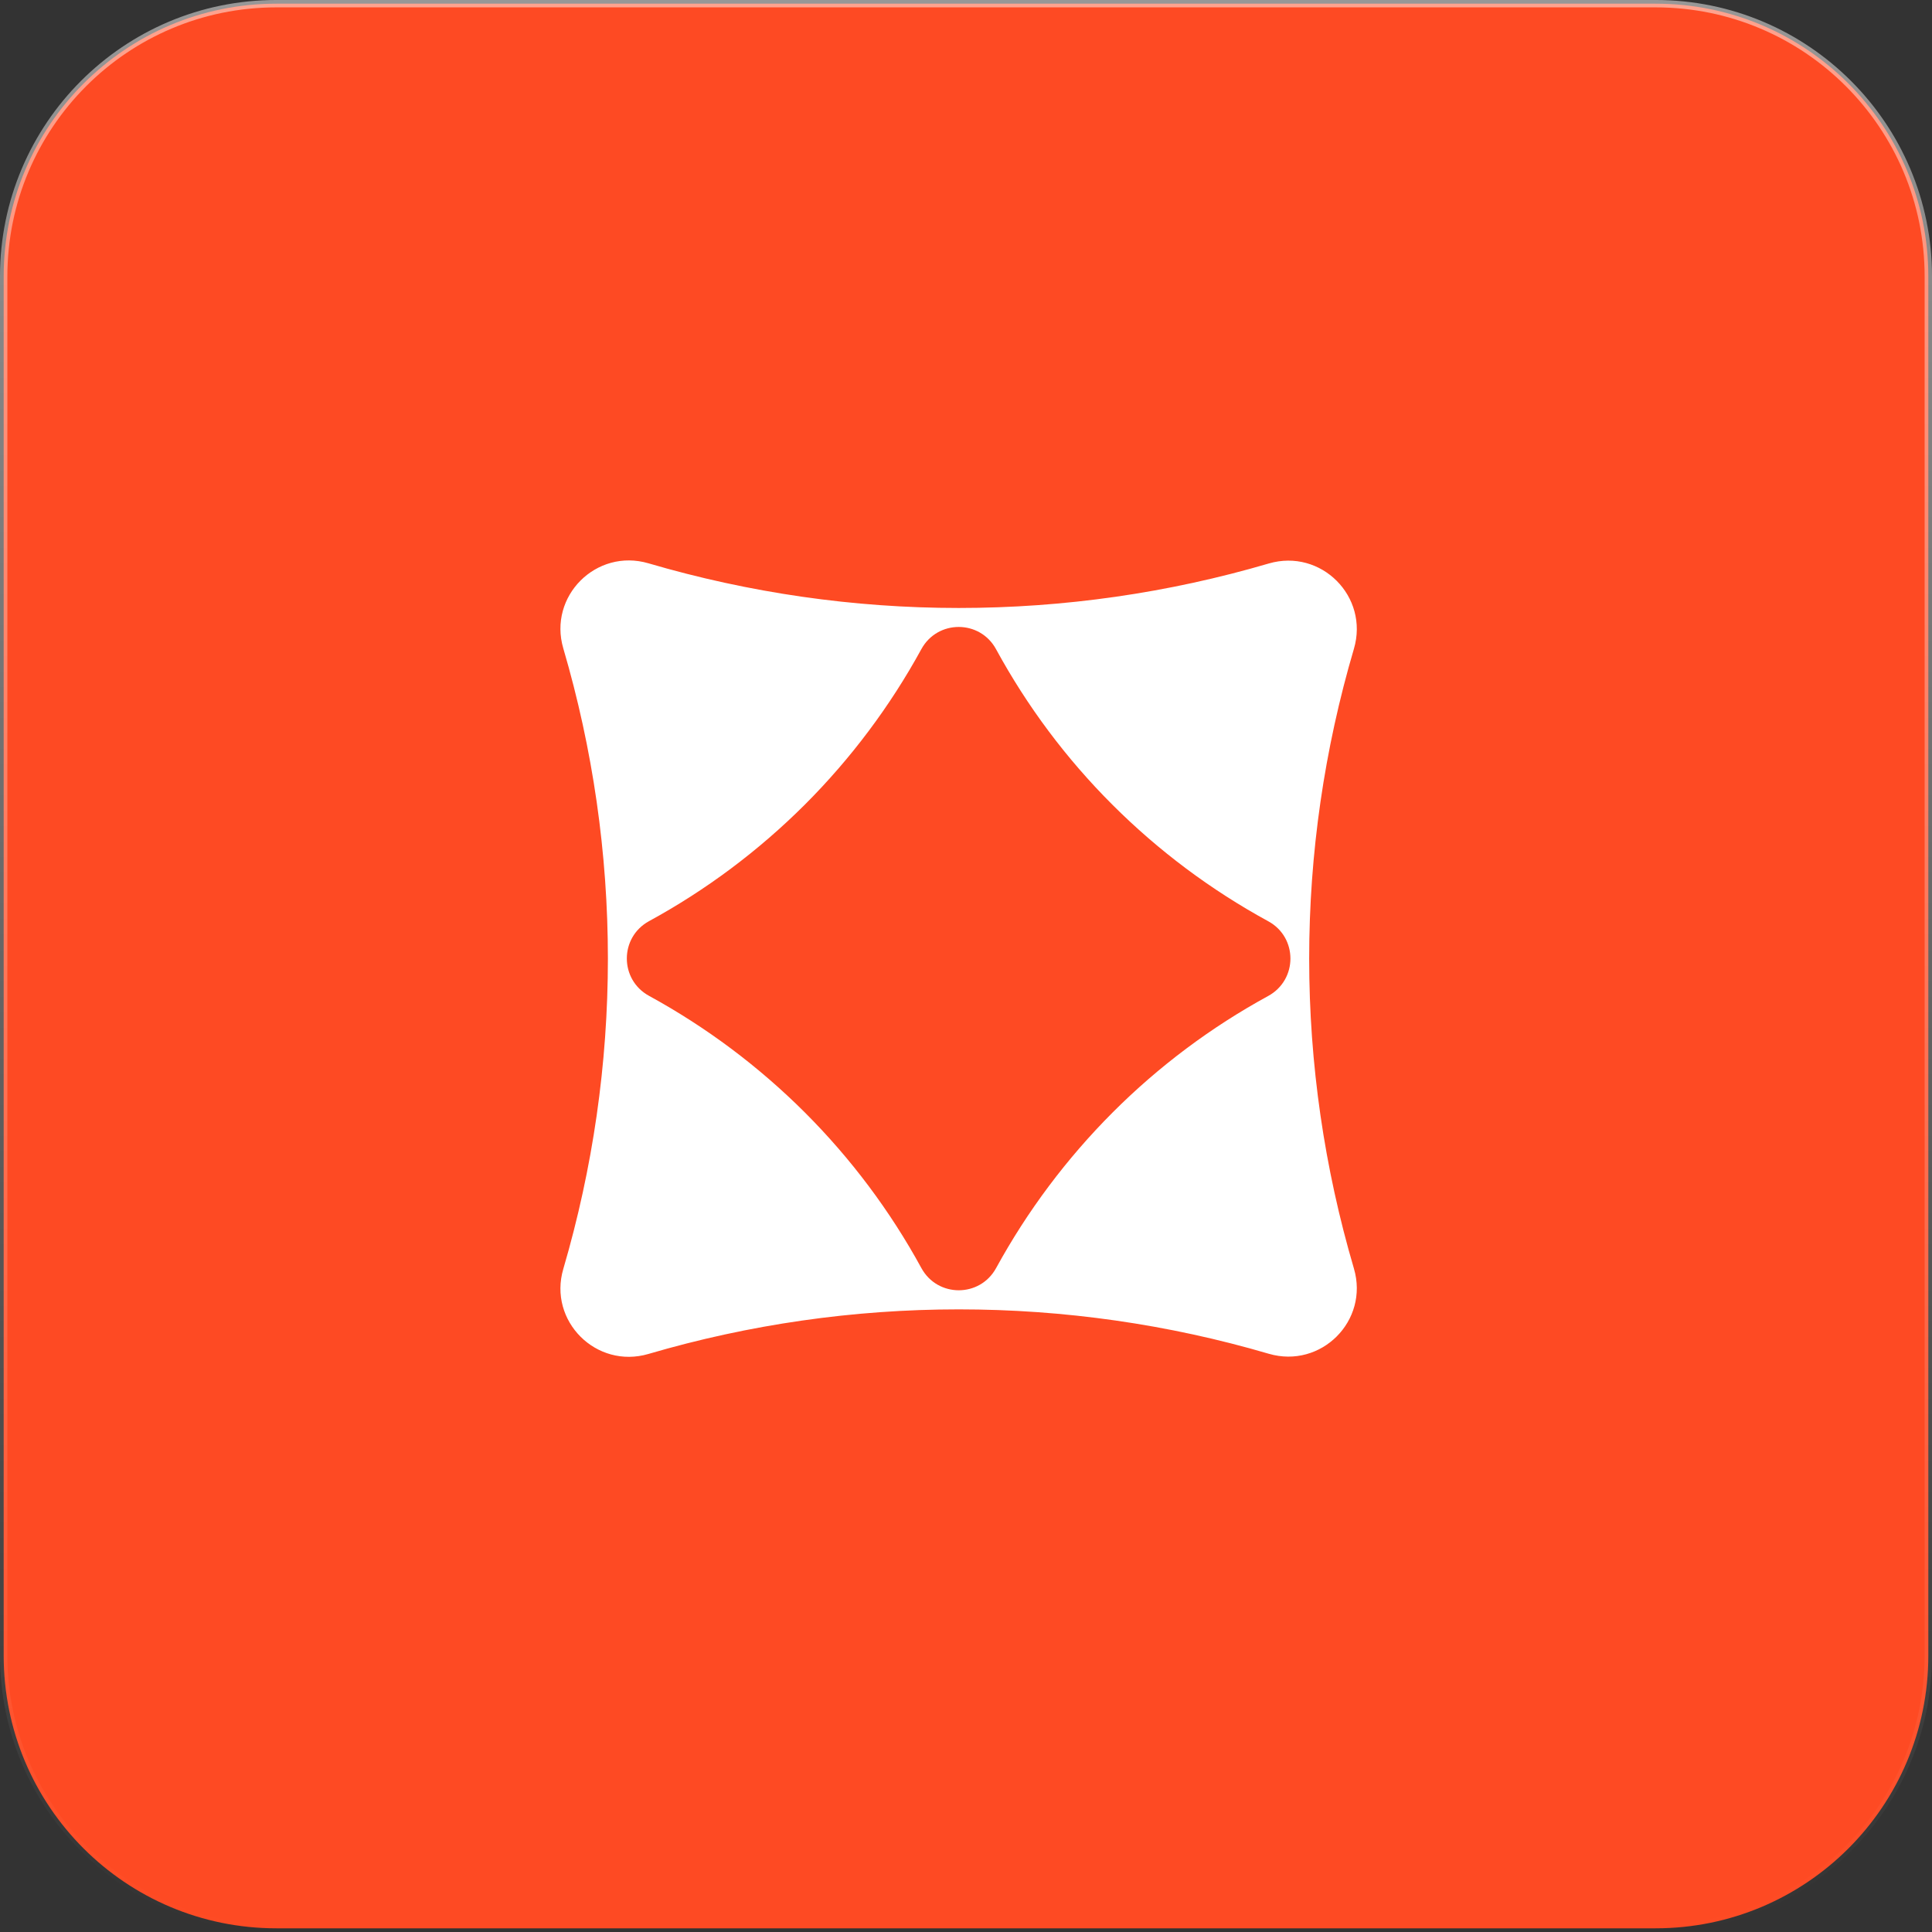
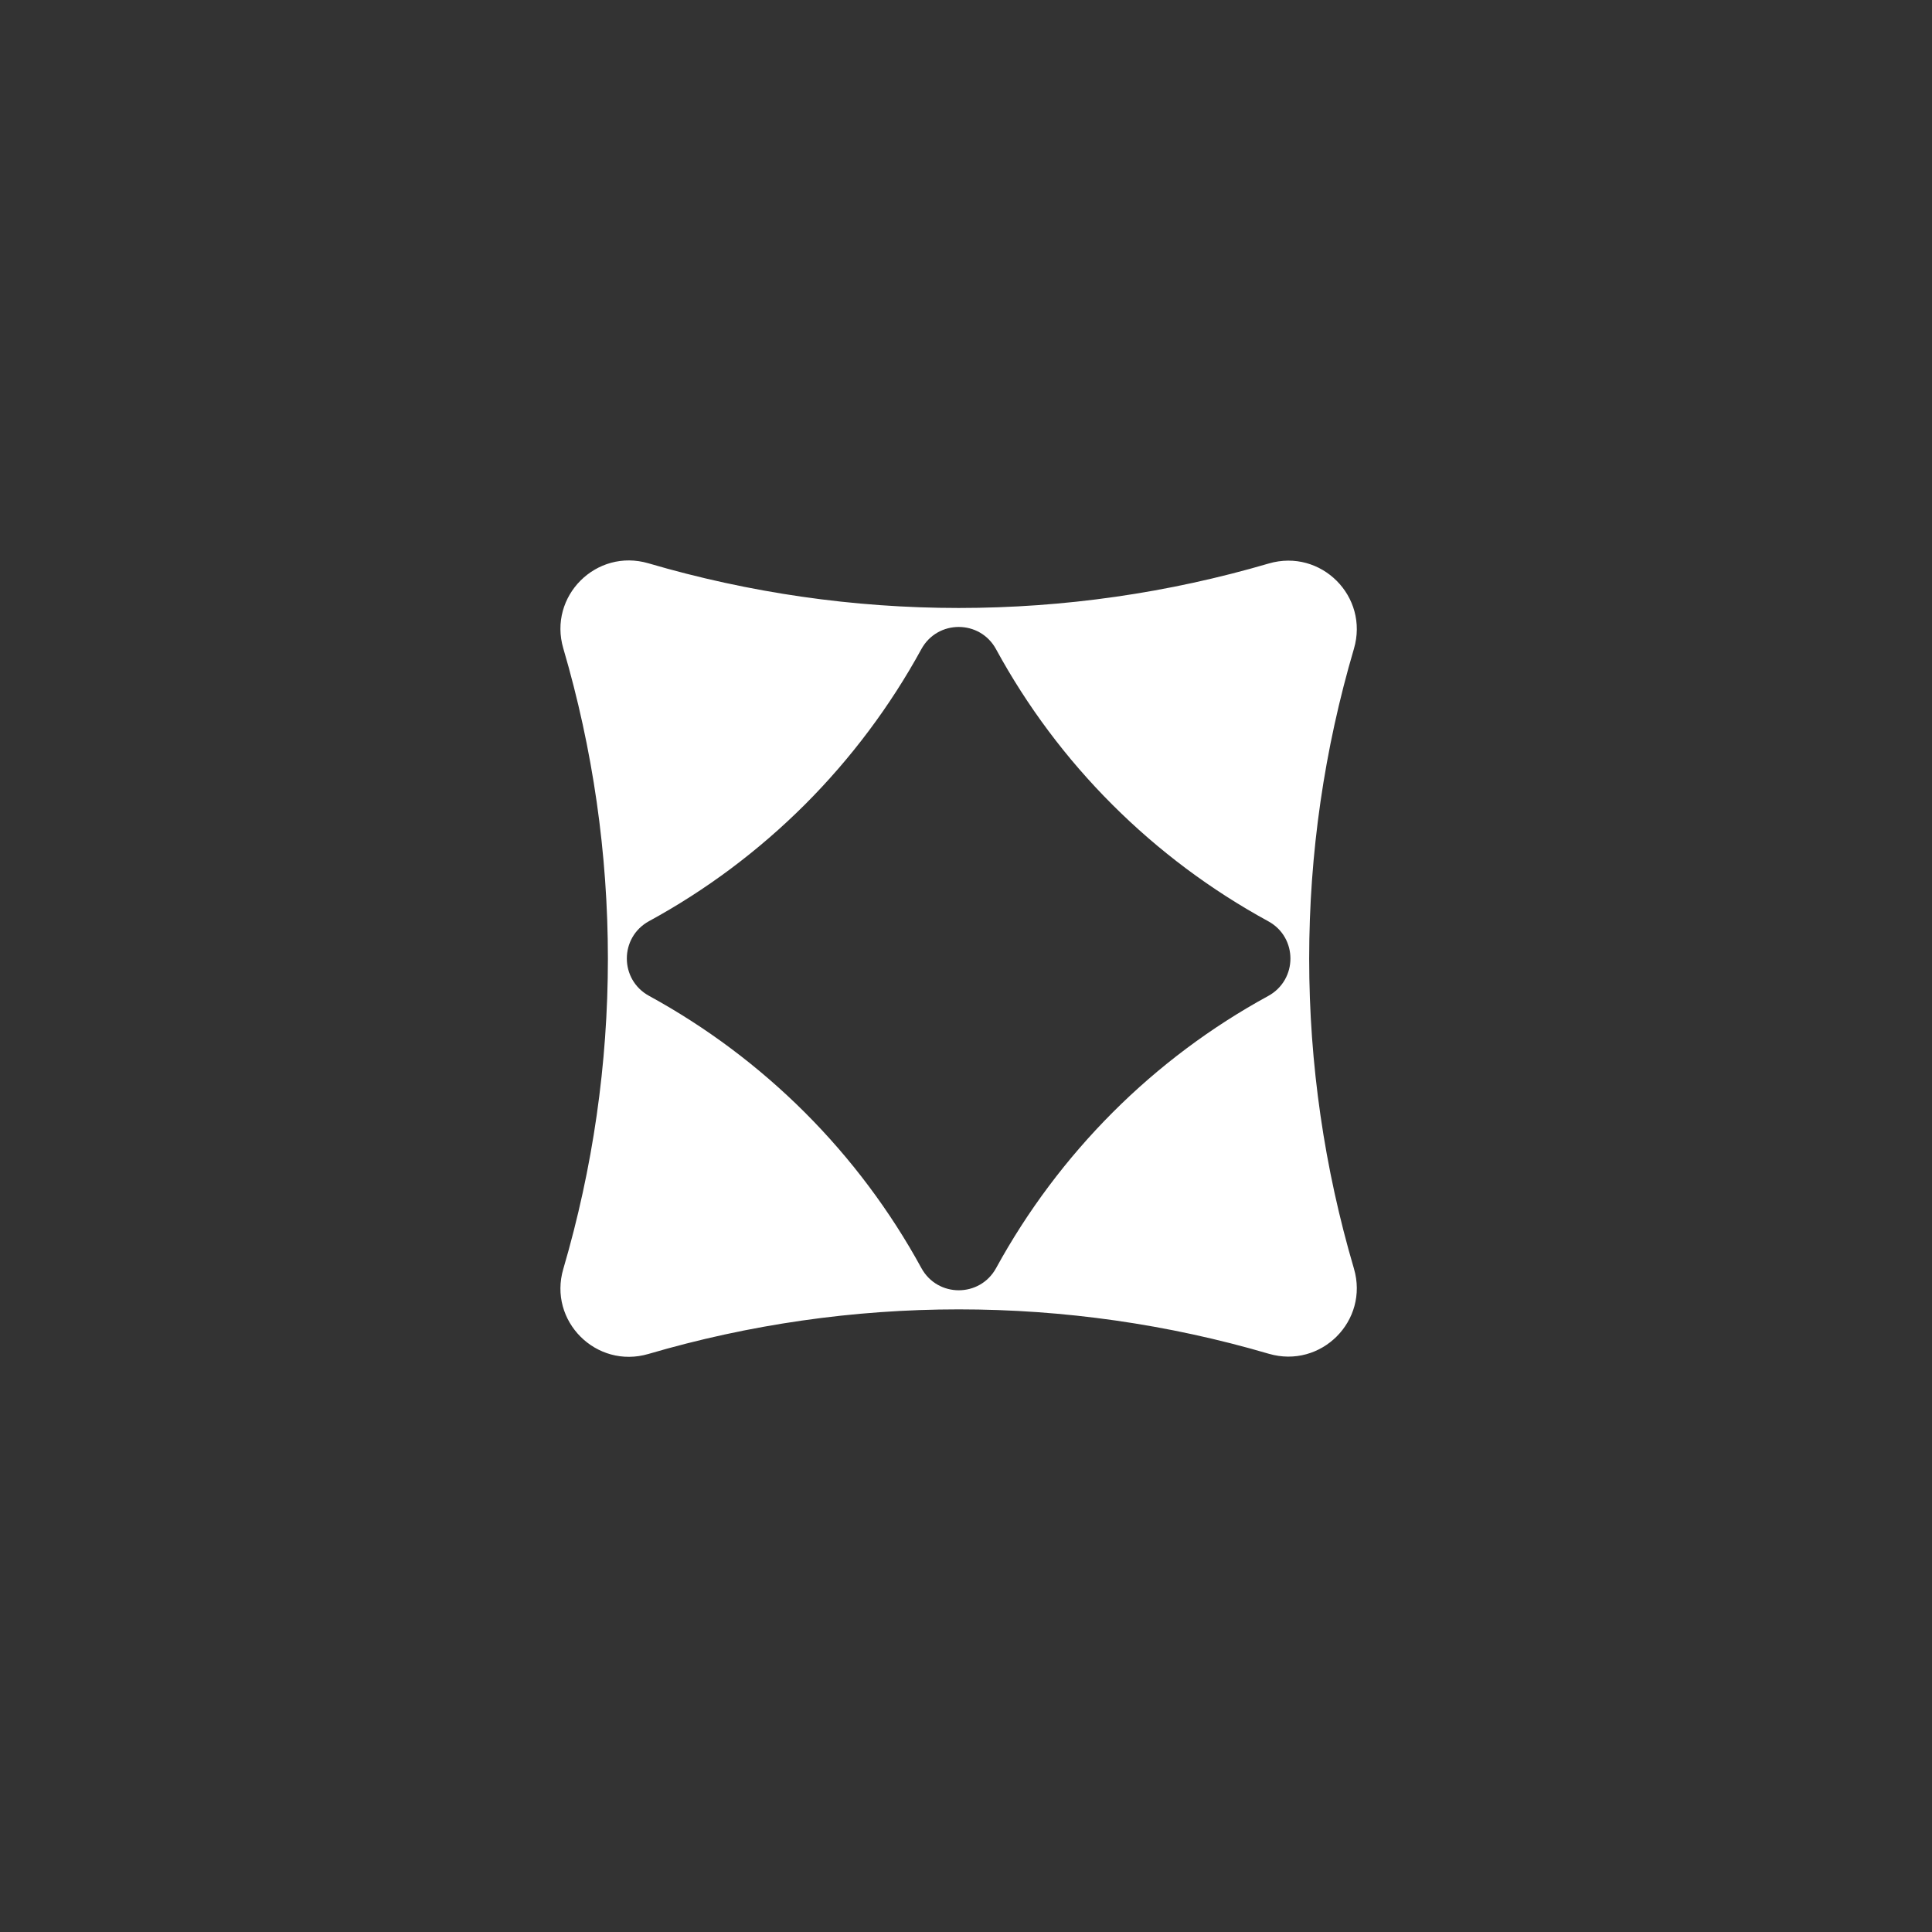
<svg xmlns="http://www.w3.org/2000/svg" width="128" height="128" viewBox="0 0 128 128" fill="none">
  <rect x="0" y="0" width="128" height="128" fill="#333333" stroke="none" />
-   <path d="M18.313 0.244H109.687C119.666 0.244 127.756 8.334 127.756 18.313V109.687C127.756 119.666 119.666 127.756 109.687 127.756H18.313C8.334 127.756 0.244 119.666 0.244 109.687V18.313C0.244 8.334 8.334 0.244 18.313 0.244Z" fill="#FE4A23" stroke="url(#paint0_linear_6681_1427)" stroke-width="0.489" />
  <path d="M86.736 63.511C86.736 56.545 87.742 49.634 89.701 42.984C90.718 39.523 87.521 36.322 84.059 37.333C77.406 39.286 70.487 40.28 63.517 40.28C56.542 40.28 49.623 39.275 42.964 37.321C39.507 36.305 36.304 39.501 37.321 42.961C39.275 49.617 40.275 56.539 40.275 63.511C40.275 70.484 39.275 77.405 37.321 84.067C36.304 87.522 39.507 90.718 42.964 89.702C49.623 87.748 56.547 86.749 63.517 86.749C70.487 86.749 77.406 87.737 84.059 89.69C87.521 90.701 90.718 87.505 89.701 84.045C87.742 77.388 86.736 70.478 86.736 63.511ZM84.025 65.984C80.247 68.045 76.773 70.642 73.717 73.702C70.662 76.762 68.064 80.234 65.996 84.011C64.923 85.975 62.116 85.975 61.043 84.011C58.981 80.234 56.383 76.762 53.322 73.702C50.255 70.642 46.782 68.045 43.003 65.979C41.038 64.906 41.038 62.1 43.003 61.027C46.782 58.967 50.255 56.37 53.322 53.31C56.378 50.255 58.976 46.783 61.043 43.006C62.116 41.047 64.923 41.047 65.991 43.012C68.052 46.795 70.645 50.267 73.706 53.321C76.762 56.375 80.241 58.972 84.02 61.033C85.985 62.1 85.985 64.906 84.025 65.984Z" fill="white" />
  <defs>
    <linearGradient id="paint0_linear_6681_1427" x1="64" y1="0" x2="64" y2="128" gradientUnits="userSpaceOnUse">
      <stop stop-color="white" stop-opacity="0.49" />
      <stop offset="1" stop-color="white" stop-opacity="0" />
    </linearGradient>
  </defs>
</svg>